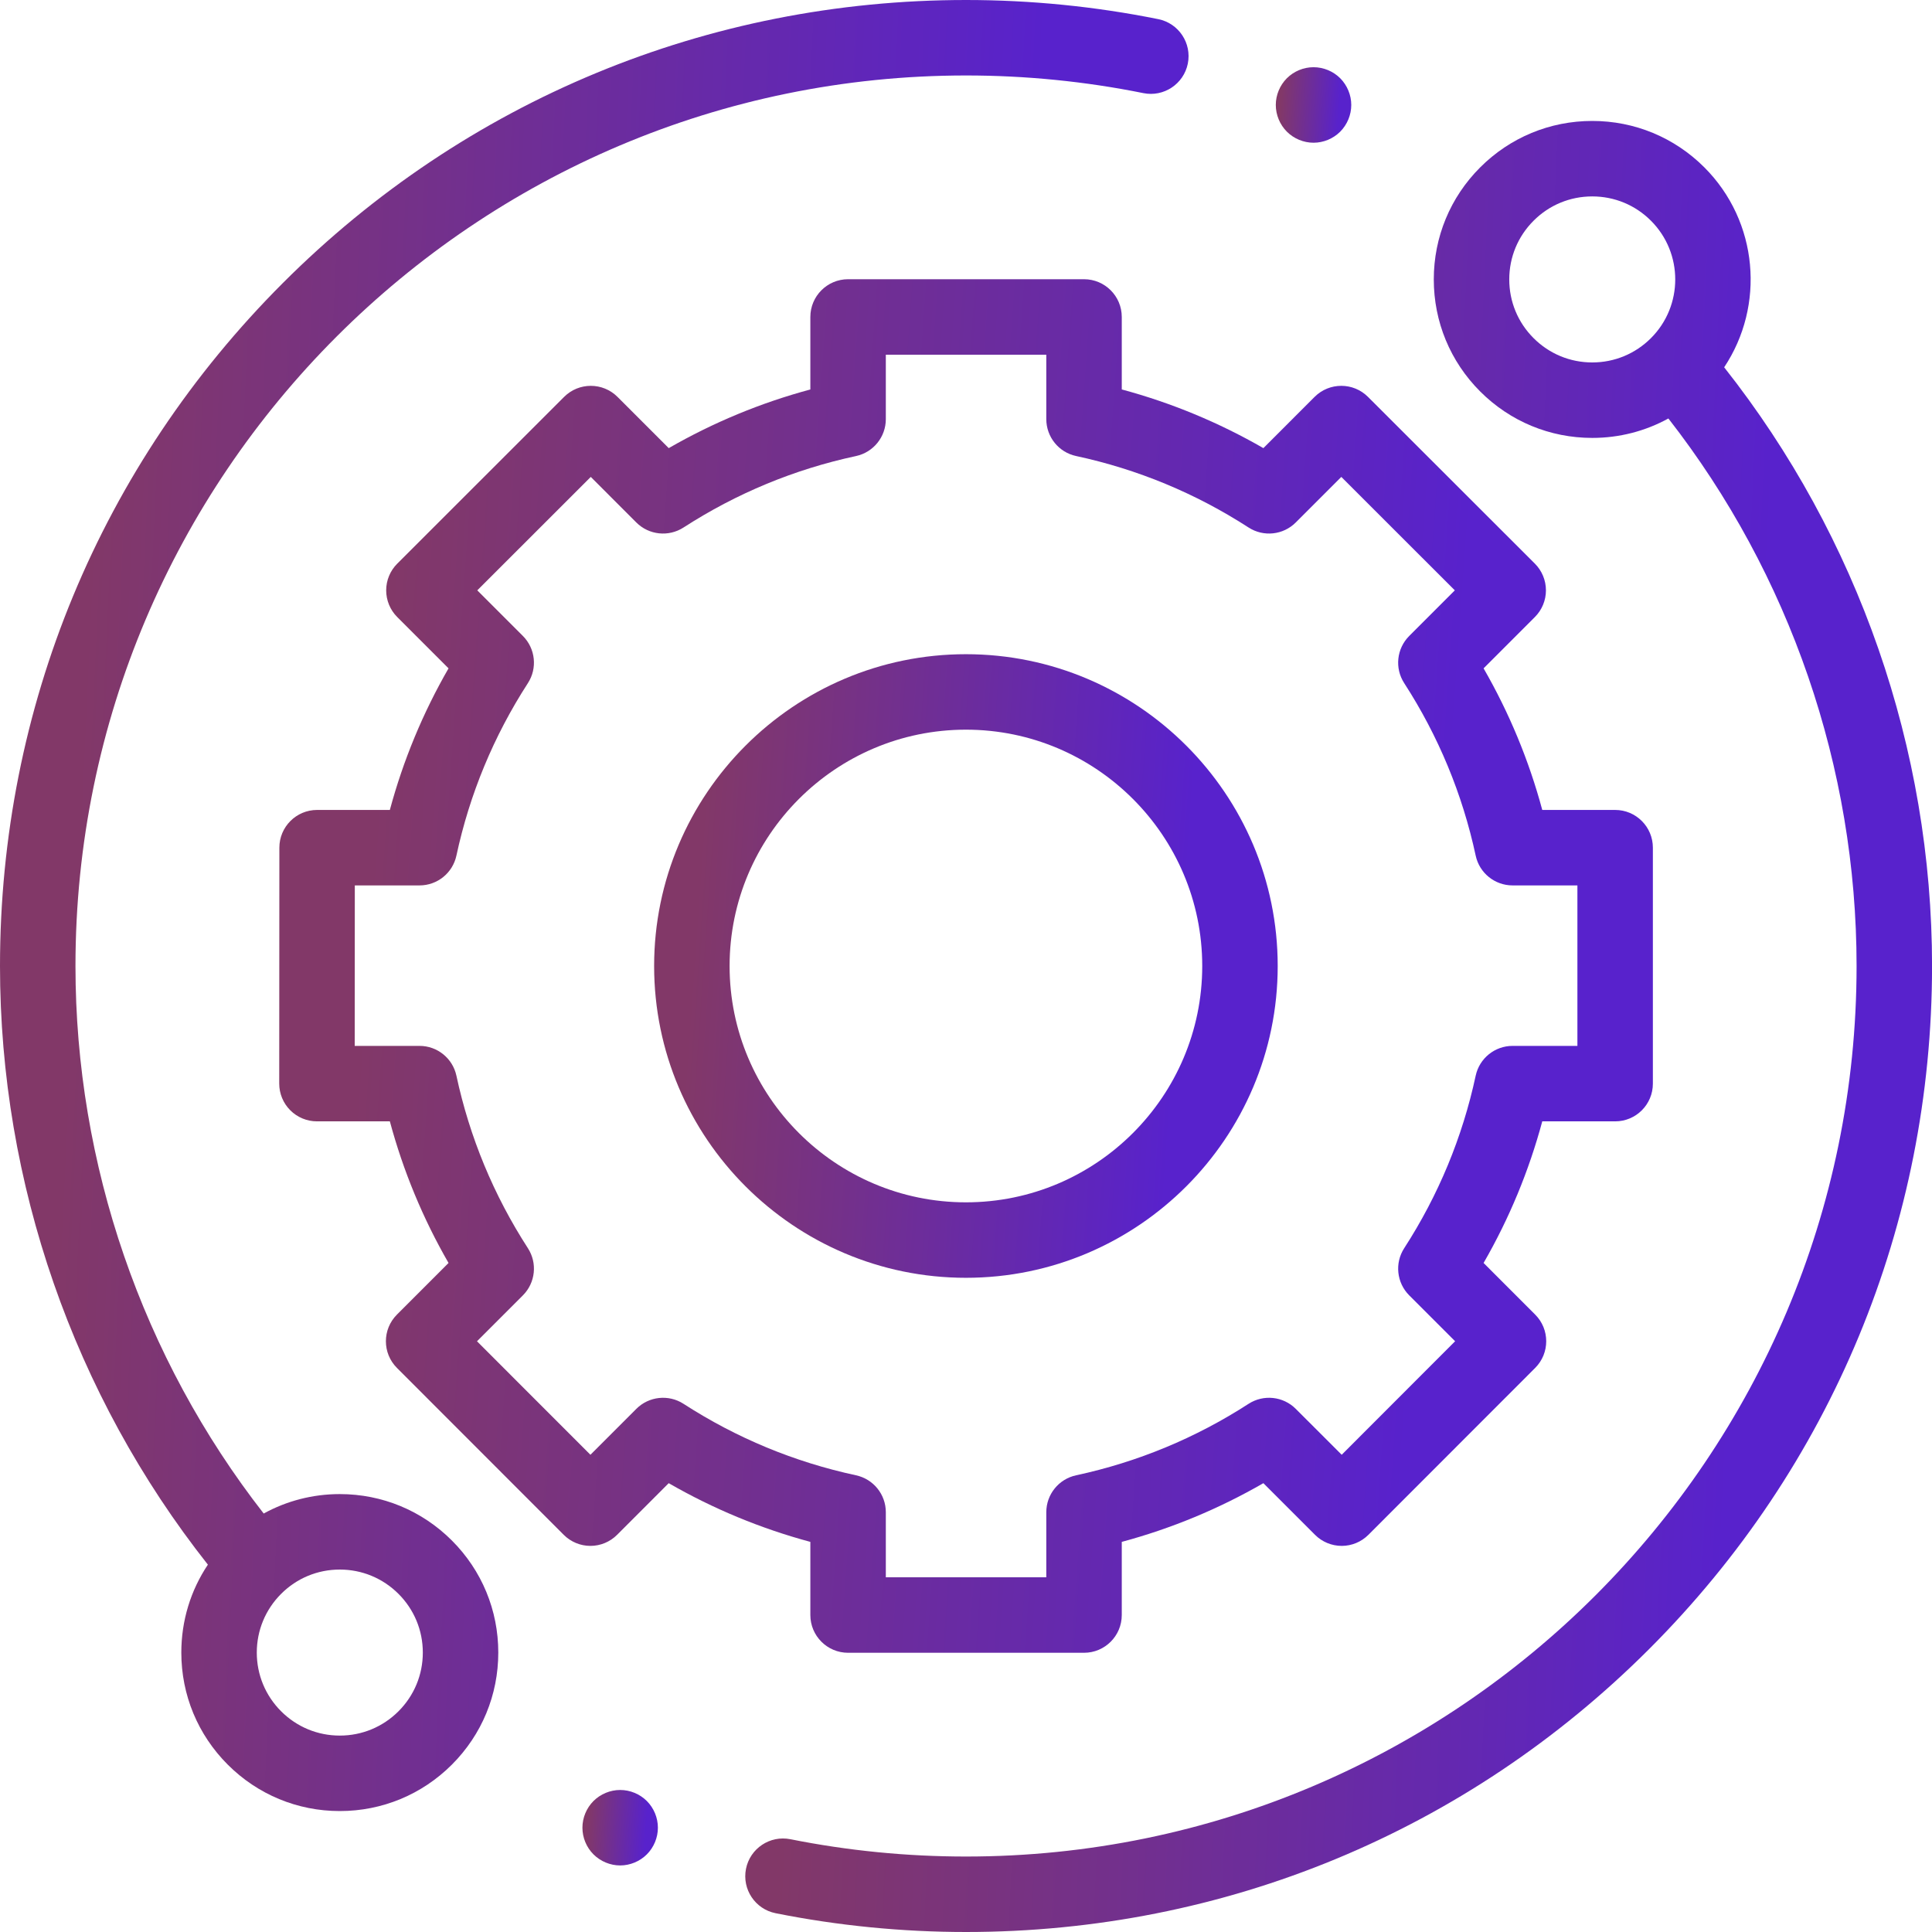
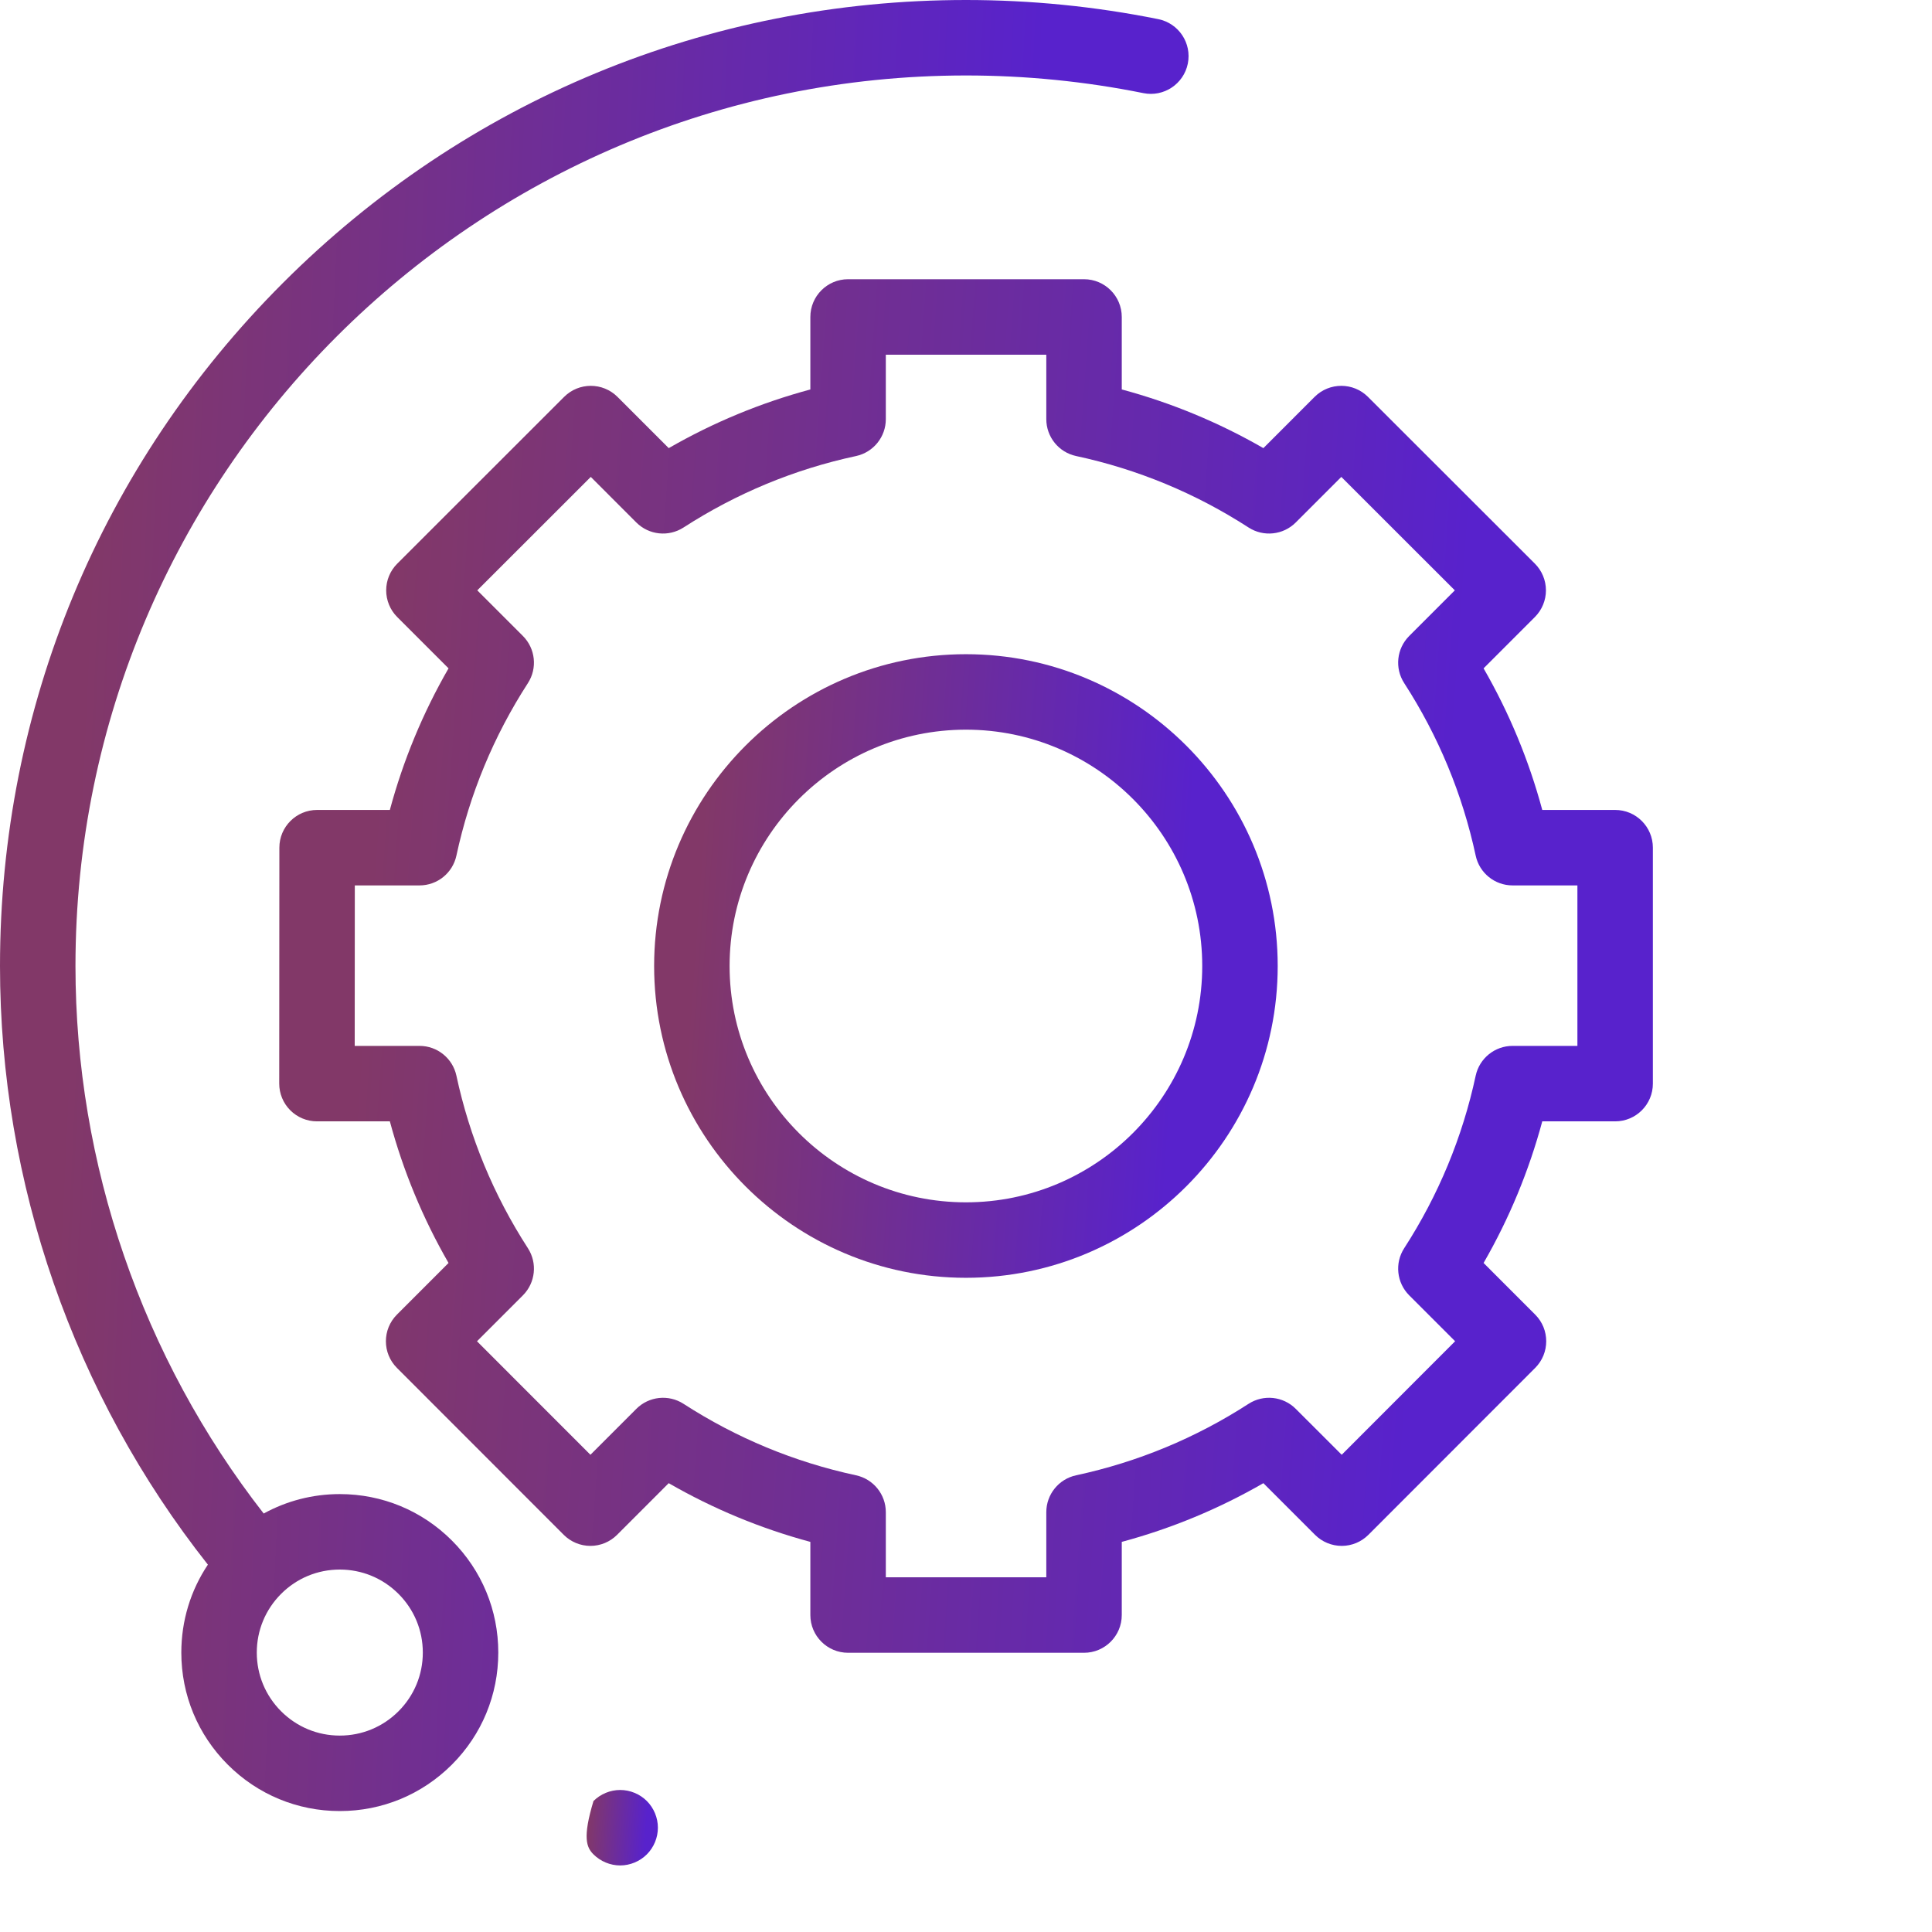
<svg xmlns="http://www.w3.org/2000/svg" width="80" height="80" viewBox="0 0 80 80" fill="none">
  <g clip-path="url(#clip0_1067_8832)">
    <path d="M14.07 61.867C12.95 61.867 11.874 62.147 10.919 62.672C5.887 56.221 3.125 48.209 3.125 40C3.125 19.667 19.667 3.125 40 3.125C42.472 3.125 44.943 3.371 47.344 3.856C48.188 4.027 49.014 3.48 49.185 2.634C49.355 1.788 48.809 0.964 47.963 0.793C45.358 0.267 42.679 0 40 0C29.316 0 19.271 4.161 11.716 11.716C4.161 19.271 0 29.316 0 40C0 48.987 3.052 57.758 8.608 64.789C7.892 65.858 7.508 67.114 7.508 68.43C7.508 70.183 8.191 71.83 9.431 73.07C10.67 74.309 12.318 74.992 14.07 74.992C15.823 74.992 17.471 74.309 18.711 73.07C19.951 71.83 20.633 70.182 20.633 68.429C20.633 66.677 19.951 65.028 18.711 63.789C17.471 62.549 15.823 61.867 14.07 61.867ZM16.501 70.86C15.852 71.509 14.988 71.867 14.07 71.867C13.152 71.867 12.289 71.509 11.64 70.86C10.991 70.211 10.633 69.347 10.633 68.43C10.633 67.511 10.991 66.648 11.64 65.999C12.289 65.349 13.152 64.992 14.07 64.992C14.988 64.992 15.851 65.35 16.501 65.999C17.15 66.648 17.508 67.511 17.508 68.43C17.508 69.347 17.15 70.211 16.501 70.86Z" fill="url(#paint0_linear_1067_8832)" />
-     <path d="M71.394 15.209C73.092 12.66 72.819 9.177 70.573 6.93C69.333 5.691 67.685 5.008 65.932 5.008C64.179 5.008 62.531 5.691 61.292 6.93C60.052 8.169 59.37 9.817 59.37 11.57C59.37 13.323 60.052 14.971 61.292 16.211C62.531 17.45 64.179 18.133 65.932 18.133C67.052 18.133 68.129 17.853 69.084 17.328C74.116 23.779 76.877 31.791 76.877 40C76.877 60.333 60.336 76.875 40.002 76.875C37.555 76.875 35.108 76.634 32.729 76.158C31.883 75.989 31.06 76.537 30.89 77.383C30.721 78.23 31.27 79.053 32.116 79.222C34.696 79.738 37.349 80 40.002 80C50.687 80 60.732 75.839 68.287 68.284C75.842 60.729 80.002 50.684 80.002 40C80.002 31.012 76.95 22.241 71.394 15.209ZM63.502 14.001C62.852 13.352 62.495 12.489 62.495 11.57C62.495 10.652 62.852 9.789 63.502 9.14C64.15 8.49 65.014 8.133 65.932 8.133C66.85 8.133 67.714 8.49 68.363 9.14C69.703 10.48 69.703 12.661 68.363 14.001C67.714 14.65 66.85 15.008 65.932 15.008C65.013 15.008 64.15 14.65 63.502 14.001Z" fill="url(#paint1_linear_1067_8832)" />
    <path d="M33.555 66.875C33.555 67.738 34.255 68.438 35.117 68.438H44.887C45.75 68.438 46.45 67.738 46.45 66.875V63.846C48.504 63.293 50.468 62.479 52.314 61.415L54.453 63.554C54.745 63.847 55.143 64.012 55.558 64.012C55.972 64.012 56.37 63.847 56.663 63.553L63.568 56.643C64.178 56.033 64.178 55.043 63.568 54.434L61.432 52.297C62.495 50.452 63.309 48.487 63.862 46.433H66.88C67.743 46.433 68.442 45.734 68.442 44.871V35.101C68.442 34.238 67.743 33.538 66.88 33.538H63.862C63.309 31.484 62.495 29.52 61.432 27.675L63.556 25.55C63.849 25.257 64.014 24.859 64.014 24.445C64.014 24.03 63.849 23.632 63.556 23.339L56.645 16.434C56.035 15.824 55.046 15.824 54.435 16.434L52.314 18.556C50.468 17.493 48.504 16.679 46.45 16.126V13.125C46.45 12.262 45.75 11.562 44.887 11.562H35.117C34.255 11.562 33.555 12.262 33.555 13.125V16.127C31.501 16.679 29.537 17.493 27.691 18.556L25.569 16.434C24.959 15.825 23.97 15.824 23.359 16.434L16.449 23.34C16.155 23.633 15.991 24.03 15.991 24.445C15.991 24.859 16.155 25.257 16.448 25.55L18.573 27.675C17.51 29.52 16.696 31.484 16.143 33.538H13.13C12.268 33.538 11.568 34.238 11.568 35.1L11.562 44.87C11.562 45.284 11.727 45.682 12.02 45.975C12.313 46.268 12.71 46.433 13.125 46.433H16.143C16.696 48.487 17.51 50.452 18.573 52.297L16.437 54.434C15.827 55.043 15.826 56.033 16.437 56.643L23.342 63.553C23.635 63.846 24.033 64.012 24.447 64.012H24.448C24.862 64.012 25.259 63.847 25.552 63.554L27.69 61.415C29.537 62.479 31.501 63.293 33.555 63.846V66.875ZM28.303 58.129C27.685 57.73 26.871 57.816 26.35 58.337L24.448 60.239L19.751 55.539L21.652 53.638C22.172 53.117 22.259 52.303 21.859 51.685C20.442 49.493 19.446 47.09 18.899 44.542C18.744 43.823 18.108 43.308 17.372 43.308H14.688L14.692 36.663H17.372C18.108 36.663 18.744 36.149 18.899 35.429C19.446 32.882 20.442 30.479 21.859 28.287C22.259 27.669 22.172 26.855 21.652 26.334L19.763 24.445L24.463 19.748L26.35 21.636C26.871 22.156 27.684 22.242 28.303 21.843C30.495 20.427 32.898 19.43 35.446 18.884C36.165 18.729 36.68 18.092 36.68 17.356V14.688H43.325V17.355C43.325 18.092 43.839 18.729 44.559 18.883C47.106 19.43 49.509 20.426 51.701 21.843C52.319 22.242 53.133 22.156 53.654 21.635L55.541 19.748L60.241 24.445L58.353 26.334C57.831 26.855 57.745 27.669 58.145 28.287C59.562 30.479 60.557 32.882 61.105 35.429C61.259 36.149 61.896 36.663 62.632 36.663H65.317V43.308H62.632C61.896 43.308 61.26 43.823 61.105 44.542C60.558 47.089 59.562 49.493 58.145 51.685C57.745 52.303 57.832 53.117 58.353 53.638L60.253 55.538L55.557 60.239L53.654 58.337C53.133 57.816 52.319 57.73 51.701 58.129C49.509 59.546 47.106 60.541 44.559 61.089C43.839 61.244 43.325 61.88 43.325 62.617V65.312H36.68V62.617C36.68 61.88 36.165 61.244 35.446 61.089C32.899 60.542 30.496 59.546 28.303 58.129Z" fill="url(#paint2_linear_1067_8832)" />
    <path d="M52.907 40C52.907 32.881 47.116 27.089 39.997 27.089C32.878 27.089 27.086 32.881 27.086 40C27.086 47.119 32.878 52.911 39.997 52.911C47.116 52.911 52.907 47.119 52.907 40ZM30.211 40C30.211 34.604 34.601 30.214 39.997 30.214C45.393 30.214 49.782 34.605 49.782 40C49.782 45.396 45.393 49.786 39.997 49.786C34.601 49.786 30.211 45.396 30.211 40Z" fill="url(#paint3_linear_1067_8832)" />
-     <path d="M54.391 5.91C54.802 5.91 55.205 5.742 55.495 5.452C55.786 5.159 55.953 4.757 55.953 4.345C55.953 3.936 55.786 3.533 55.495 3.24C55.205 2.95 54.802 2.783 54.391 2.783C53.978 2.783 53.577 2.95 53.286 3.24C52.995 3.533 52.828 3.934 52.828 4.345C52.828 4.758 52.995 5.159 53.286 5.452C53.577 5.742 53.978 5.91 54.391 5.91Z" fill="url(#paint4_linear_1067_8832)" />
-     <path d="M25.68 74.119C25.269 74.119 24.866 74.286 24.575 74.576C24.284 74.867 24.117 75.27 24.117 75.681C24.117 76.094 24.284 76.495 24.575 76.786C24.866 77.076 25.269 77.244 25.68 77.244C26.09 77.244 26.494 77.076 26.784 76.786C27.075 76.495 27.242 76.092 27.242 75.681C27.242 75.27 27.075 74.867 26.784 74.576C26.494 74.286 26.09 74.119 25.68 74.119Z" fill="url(#paint5_linear_1067_8832)" />
+     <path d="M25.68 74.119C25.269 74.119 24.866 74.286 24.575 74.576C24.117 76.094 24.284 76.495 24.575 76.786C24.866 77.076 25.269 77.244 25.68 77.244C26.09 77.244 26.494 77.076 26.784 76.786C27.075 76.495 27.242 76.092 27.242 75.681C27.242 75.27 27.075 74.867 26.784 74.576C26.494 74.286 26.09 74.119 25.68 74.119Z" fill="url(#paint5_linear_1067_8832)" />
  </g>
  <defs>
    <linearGradient id="paint0_linear_1067_8832" x1="39.861" y1="74.992" x2="1.351" y2="73.195" gradientUnits="userSpaceOnUse">
      <stop stop-color="#5822CC" />
      <stop offset="1" stop-color="#823868" />
    </linearGradient>
    <linearGradient id="paint1_linear_1067_8832" x1="70.662" y1="80" x2="32.208" y2="78.208" gradientUnits="userSpaceOnUse">
      <stop stop-color="#5822CC" />
      <stop offset="1" stop-color="#823868" />
    </linearGradient>
    <linearGradient id="paint2_linear_1067_8832" x1="57.631" y1="68.438" x2="13.251" y2="65.281" gradientUnits="userSpaceOnUse">
      <stop stop-color="#5822CC" />
      <stop offset="1" stop-color="#823868" />
    </linearGradient>
    <linearGradient id="paint3_linear_1067_8832" x1="47.999" y1="52.911" x2="27.852" y2="51.478" gradientUnits="userSpaceOnUse">
      <stop stop-color="#5822CC" />
      <stop offset="1" stop-color="#823868" />
    </linearGradient>
    <linearGradient id="paint4_linear_1067_8832" x1="55.359" y1="5.91" x2="52.921" y2="5.736" gradientUnits="userSpaceOnUse">
      <stop stop-color="#5822CC" />
      <stop offset="1" stop-color="#823868" />
    </linearGradient>
    <linearGradient id="paint5_linear_1067_8832" x1="26.648" y1="77.244" x2="24.21" y2="77.07" gradientUnits="userSpaceOnUse">
      <stop stop-color="#5822CC" />
      <stop offset="1" stop-color="#823868" />
    </linearGradient>
    <clipPath id="clip0_1067_8832">
      <rect width="80" height="80" fill="white" />
    </clipPath>
  </defs>
</svg>